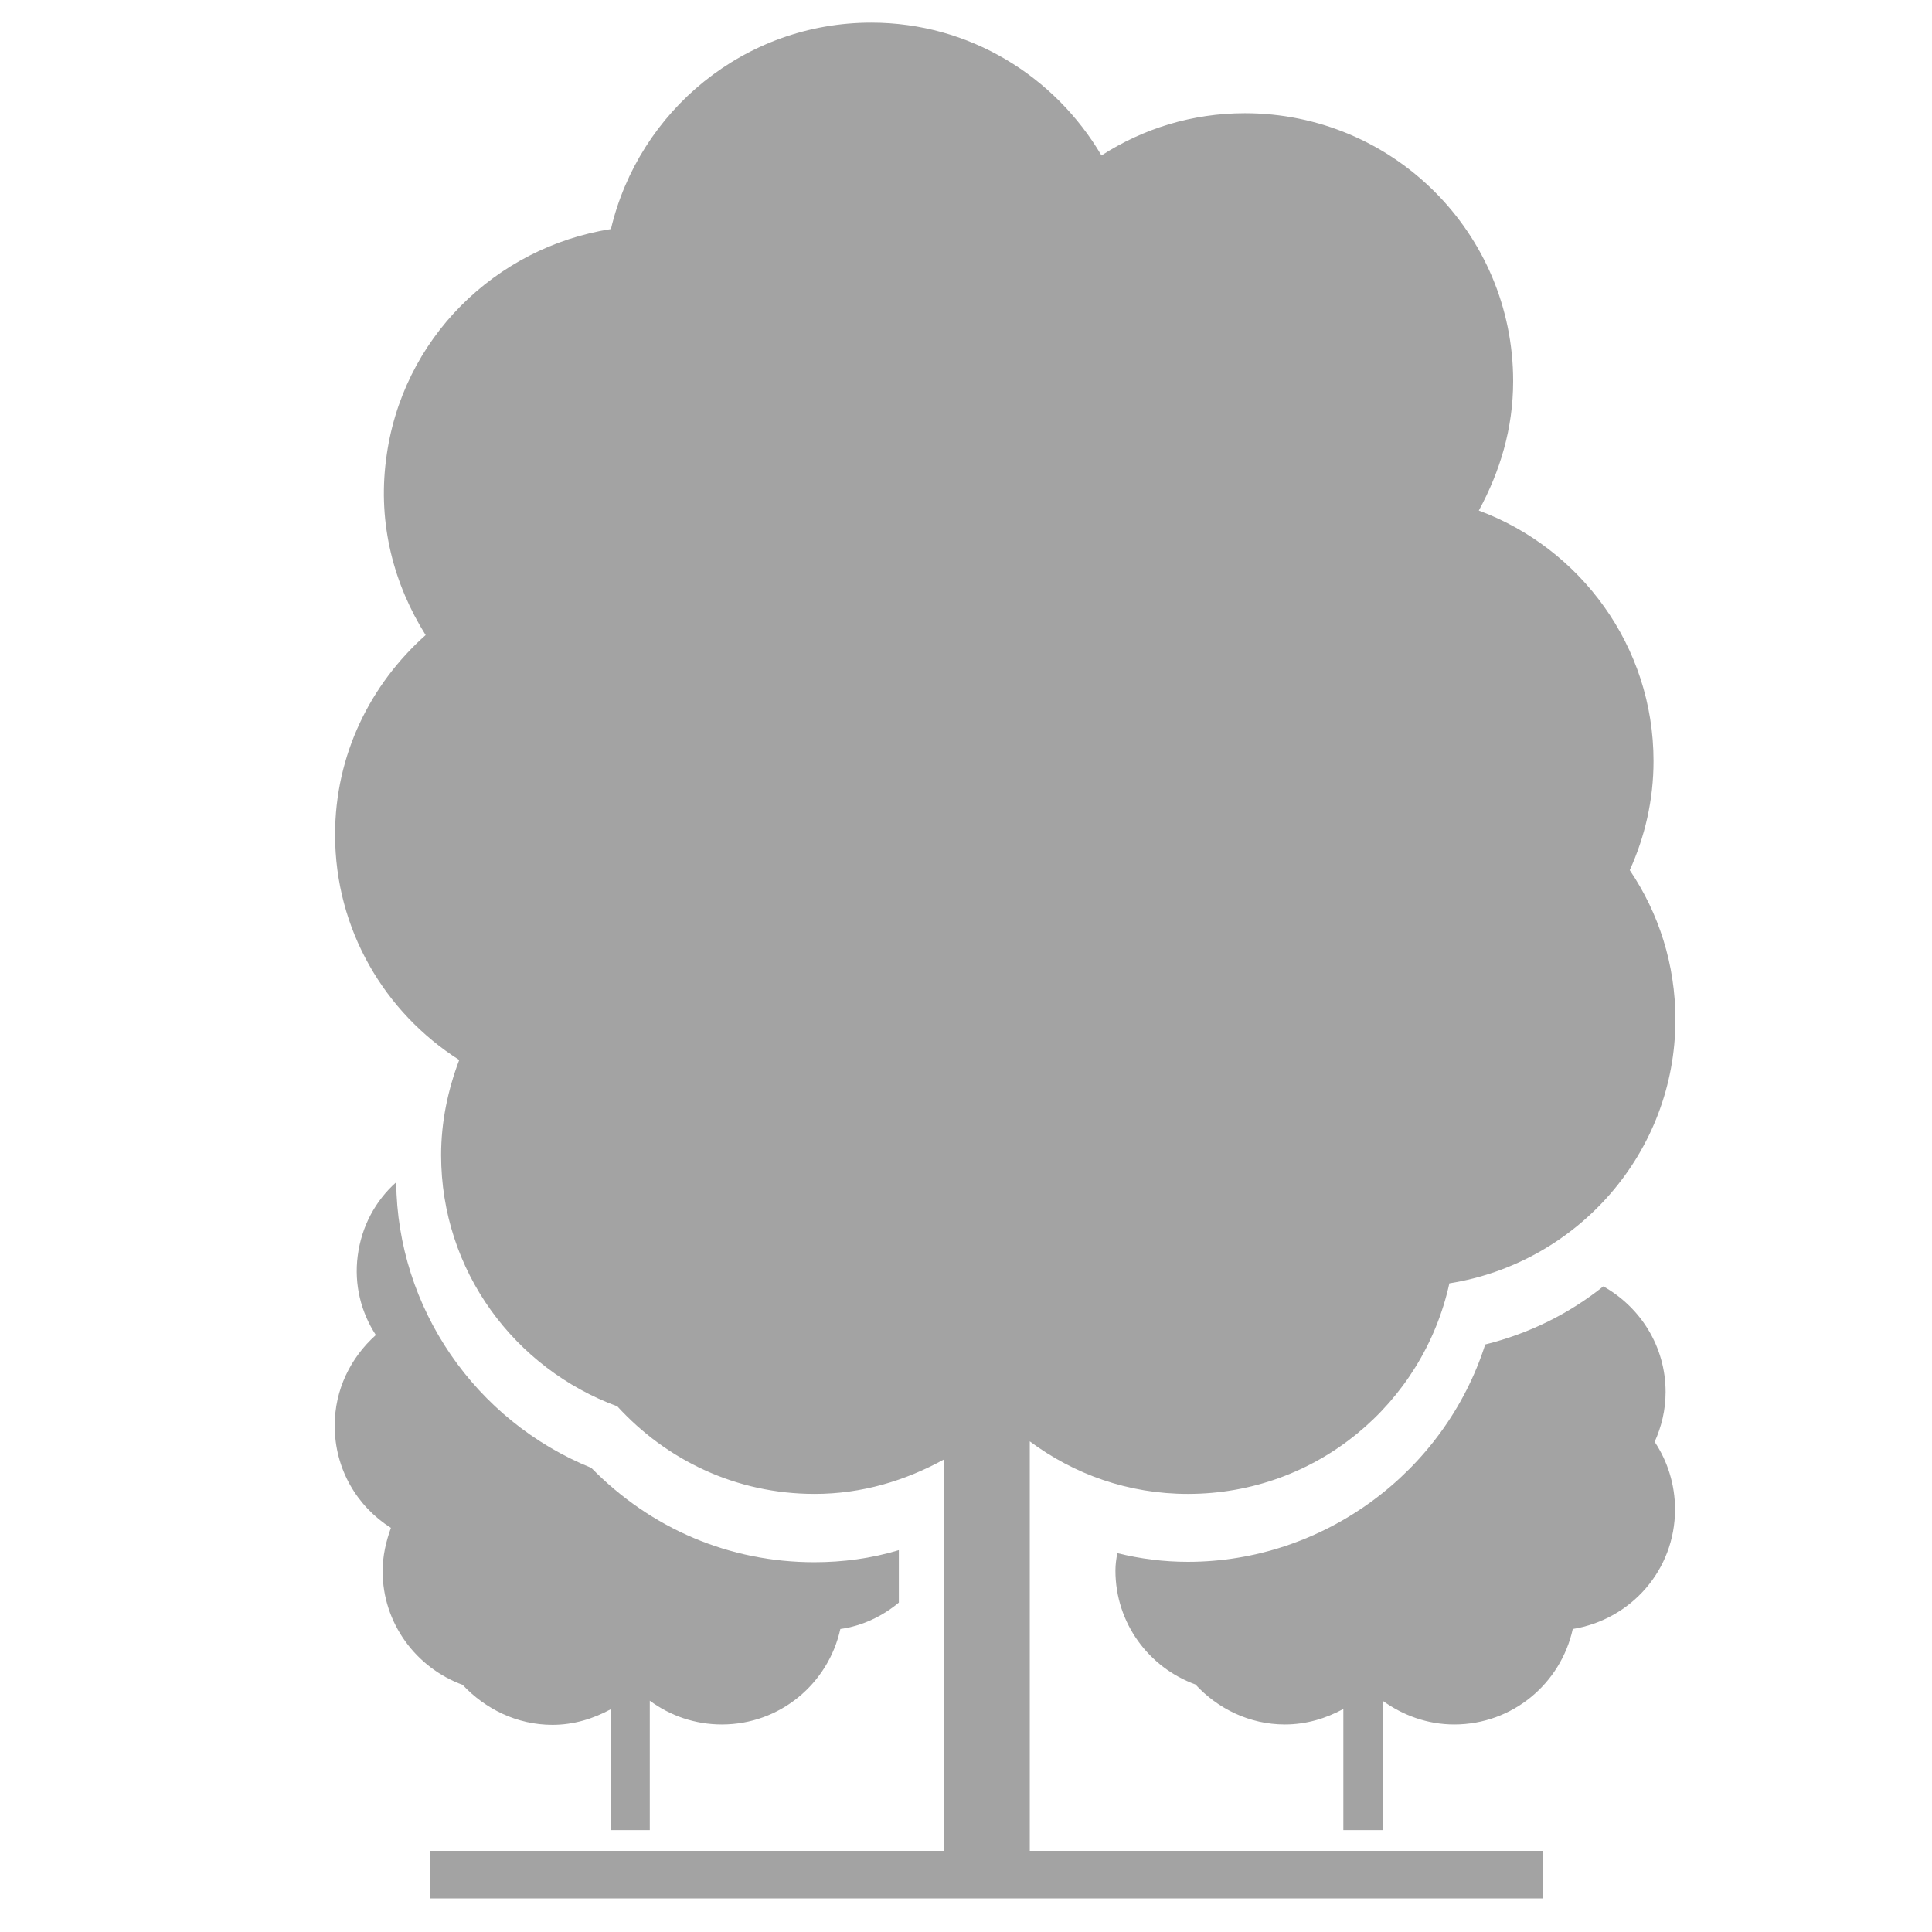
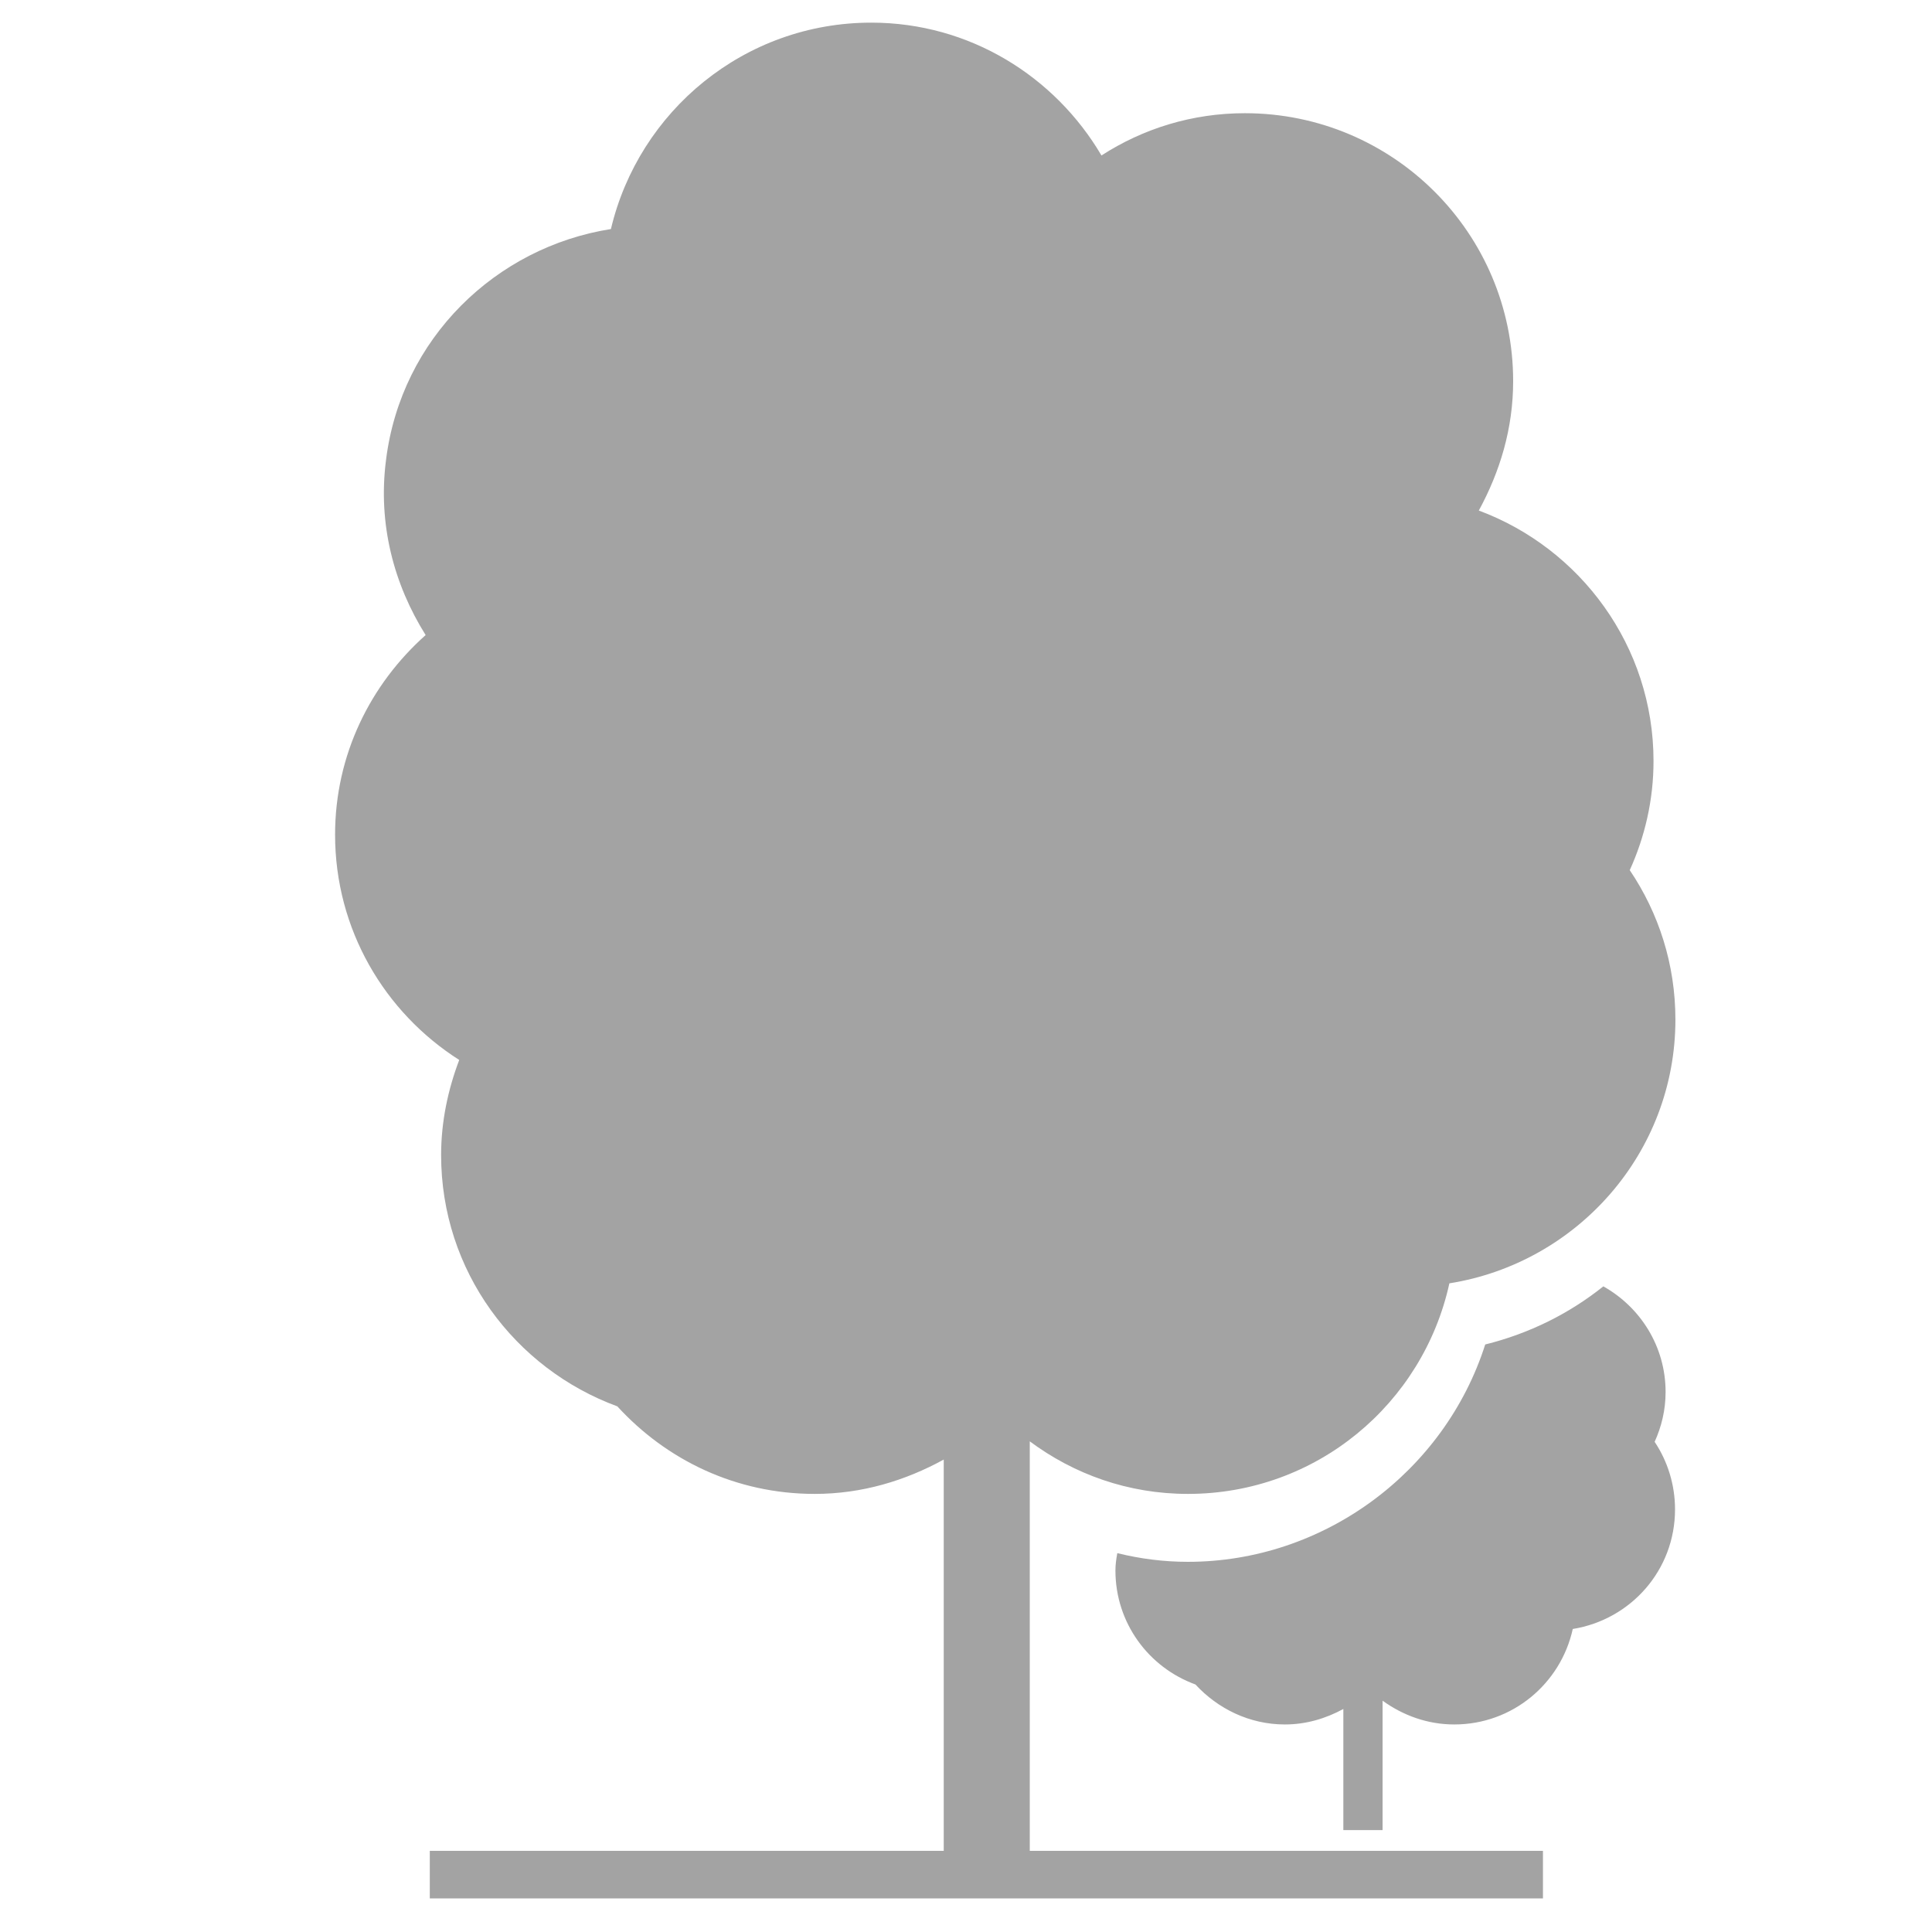
<svg xmlns="http://www.w3.org/2000/svg" version="1.1" id="Layer_1" x="0px" y="0px" viewBox="0 0 512 512" style="enable-background:new 0 0 512 512;" xml:space="preserve">
  <style type="text/css">
	.st0{fill:#A3A3A3;}
</style>
  <g>
-     <path class="st0" d="M146.4,457.1c5.6,0,10.8-1.6,15.4-4.1V485h10.4v-34.3c5.4,4,12,6.3,19.1,6.3c15.4,0,28.2-10.8,31.4-25.3   c5.8-0.8,11.2-3.4,15.5-7v-13.9c-7.3,2.2-14.8,3.2-22.4,3.2c-22.4,0-43.2-8.8-59.1-25c-30.8-12.5-51.4-42.4-51.7-75.7   c-5.5,4.9-9.2,11.7-10.2,19.5c-1,7.7,0.9,15,4.8,21c-6.7,6-10.9,14.5-10.9,24c0,11.5,5.9,21.4,14.9,27.1c-1.3,3.6-2.2,7.4-2.2,11.5   c0,13.8,8.9,25.6,21.2,30.1C128.6,452.9,137,457.1,146.4,457.1L146.4,457.1z M146.4,457.1" />
    <path class="st0" d="M441.4,368.9c0-12.1-6.7-22.5-16.5-28c-9,7.2-19.6,12.5-31.3,15.4c-10.8,33.8-42.8,57.6-78.8,57.6   c-6.4,0-12.6-0.8-18.7-2.3c-0.3,1.6-0.5,3.1-0.5,4.6c0,13.9,8.8,25.7,21.2,30.2c5.9,6.4,14.3,10.6,23.7,10.6   c5.7,0,10.9-1.6,15.5-4.1V485h10.4v-34.3c5.4,3.9,11.9,6.3,19,6.3c15.4,0,28.2-10.8,31.4-25.3c15.4-2.5,27.1-15.6,27.1-31.7   c0-6.6-2-12.8-5.4-17.9C440.3,378.1,441.4,373.7,441.4,368.9L441.4,368.9z M441.4,368.9" />
    <path class="st0" d="M272.8,381.9c11.8,8.8,26.2,14,42,14c34.1,0,62.3-23.9,69.3-55.8c33.9-5.4,59.9-34.6,59.9-69.9   c0-14.6-4.4-28.2-12.1-39.6c4-8.8,6.3-18.6,6.3-28.9c0-30.5-19.4-56.4-46.3-66.4c5.6-10.3,9.1-21.7,9.1-34.3   c0-39.2-31.8-71-71.1-71c-14,0-27,4.1-38,11.2C279.6,20.3,257,6,230.9,6c-33.6,0-61.6,23.4-69,54.7c-30.5,4.8-55.6,29-59.6,61.2   c-2.2,17,2.1,33,10.5,46.4c-14.6,13-24,31.7-24,52.9c0,25.1,13.1,47.1,32.9,59.7c-3,7.9-4.8,16.4-4.8,25.2   c0,30.7,19.5,56.6,46.7,66.6c13,14.2,31.4,23.2,52.3,23.2c12.5,0,24-3.5,34.2-9.1v103.7H113.9v12.6h295v-12.6h-136V381.9z    M272.8,381.9" />
  </g>
</svg>